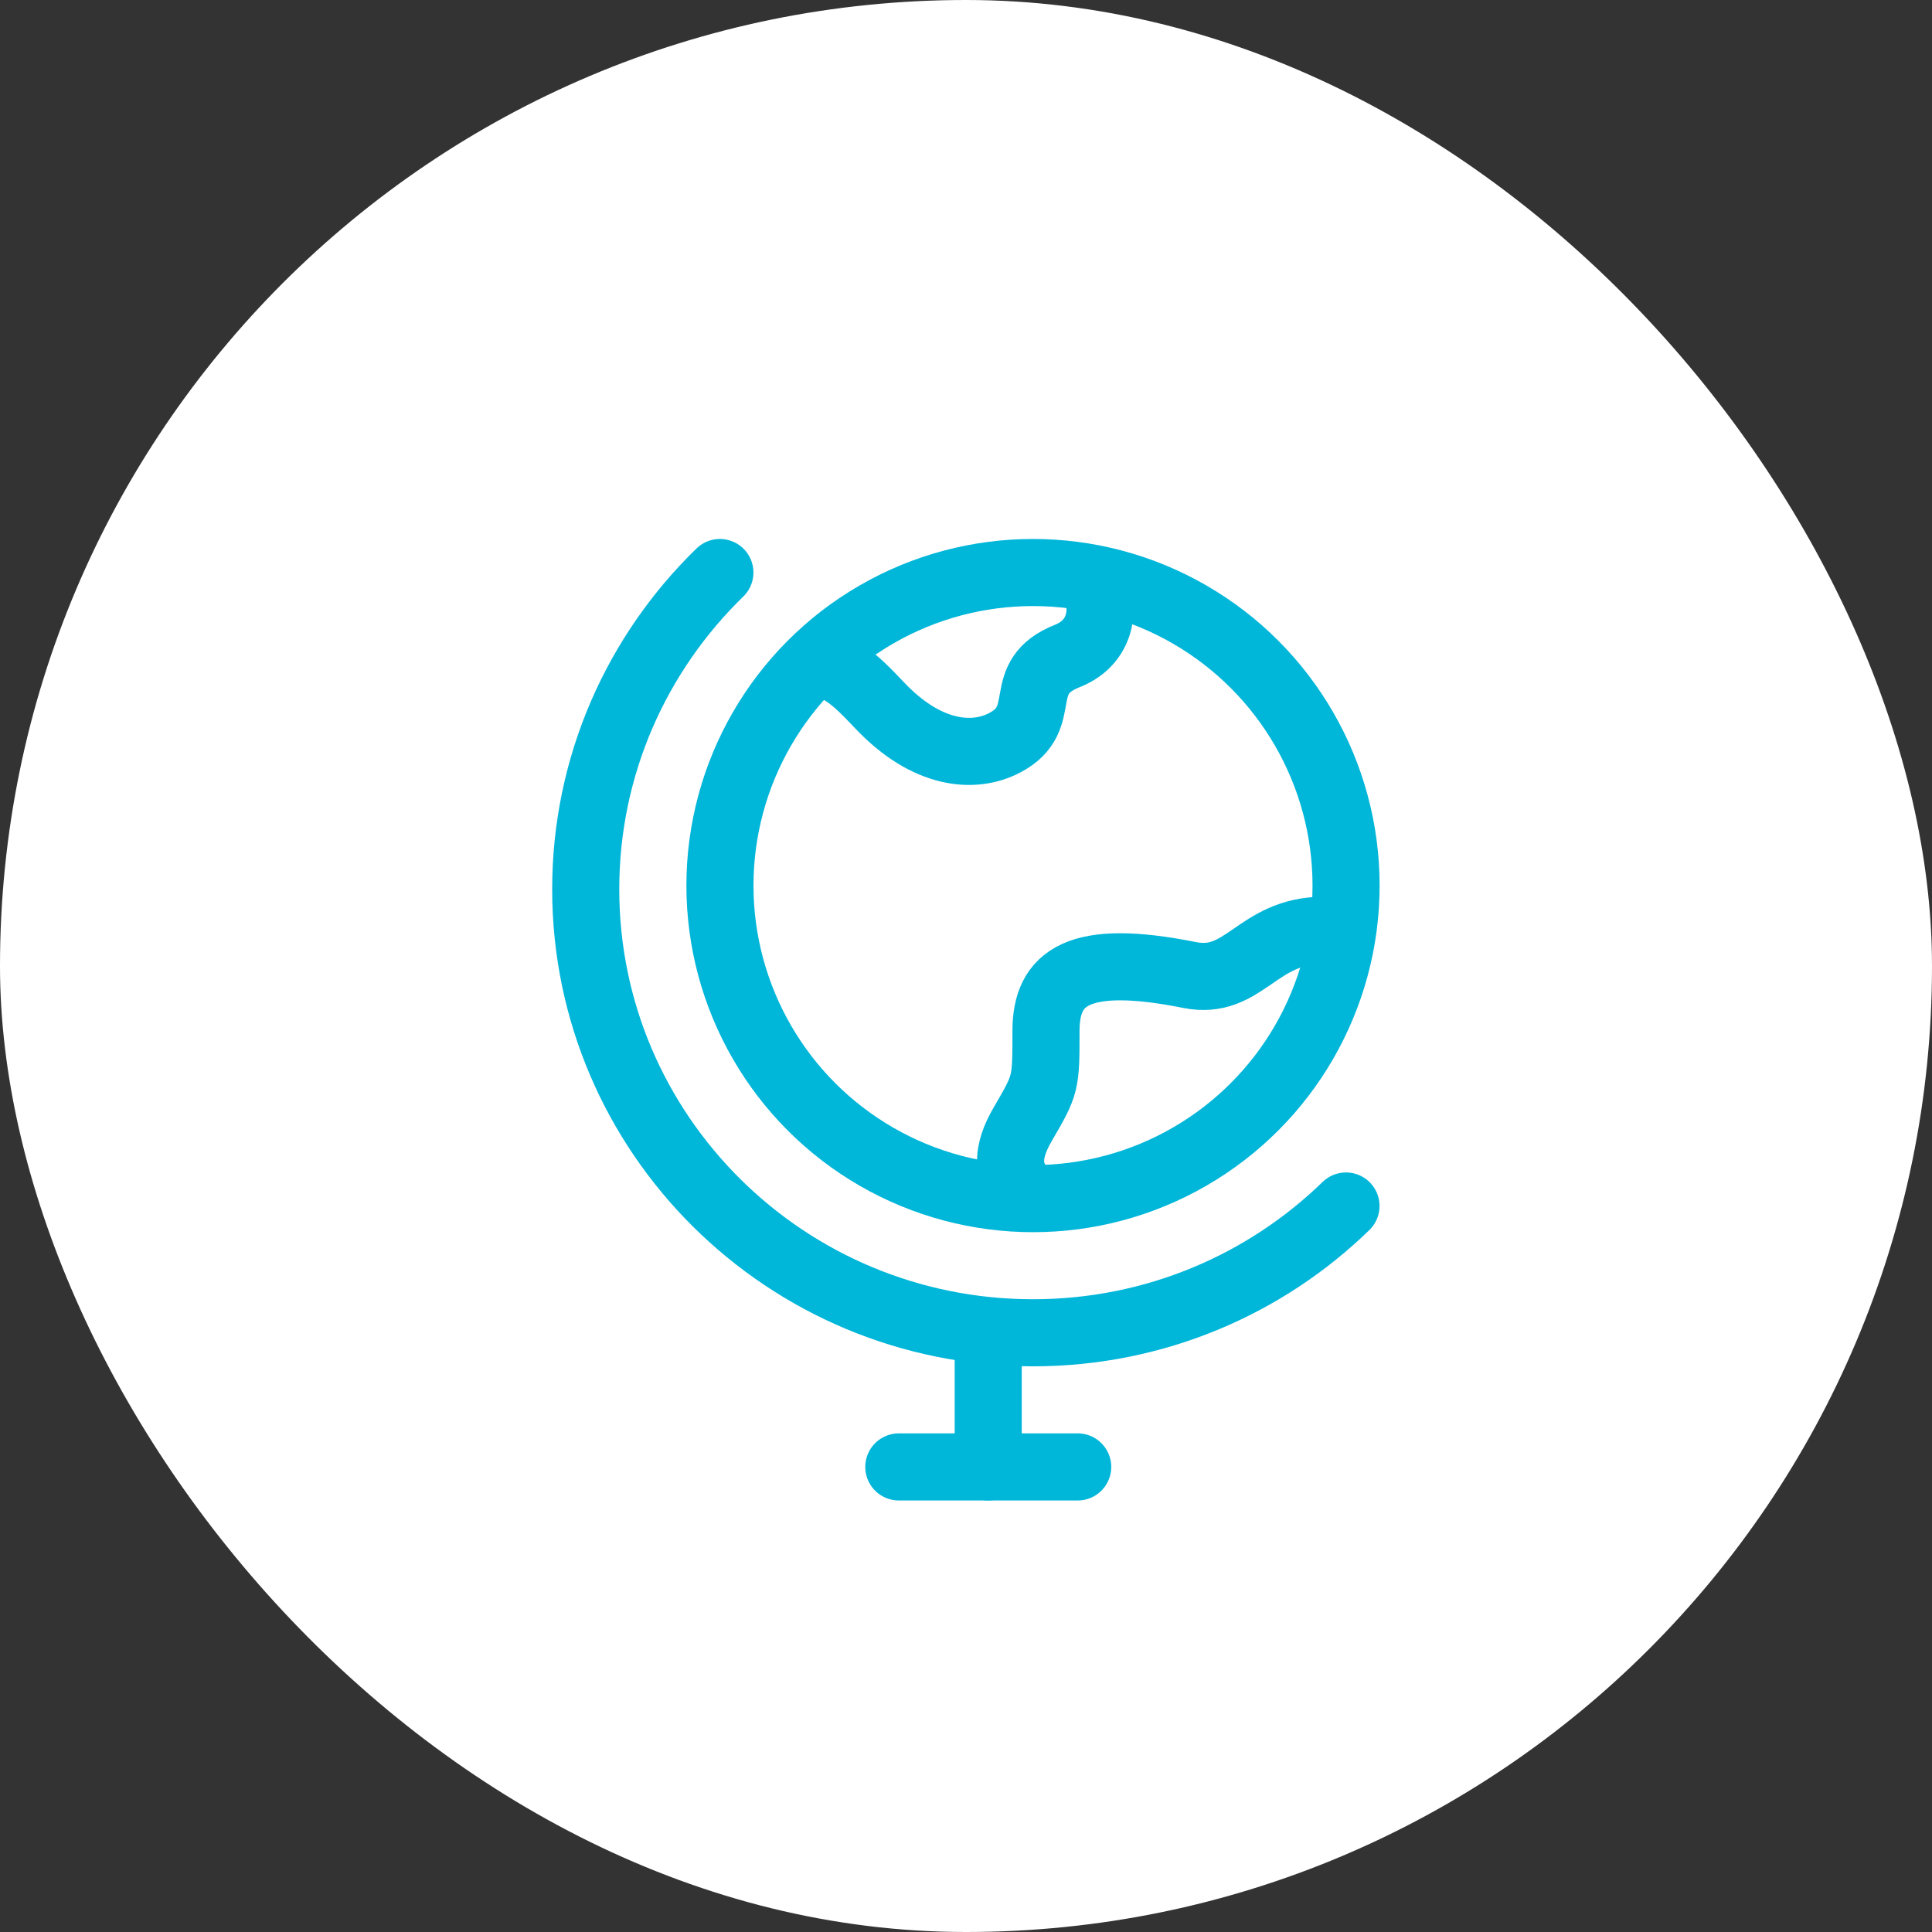
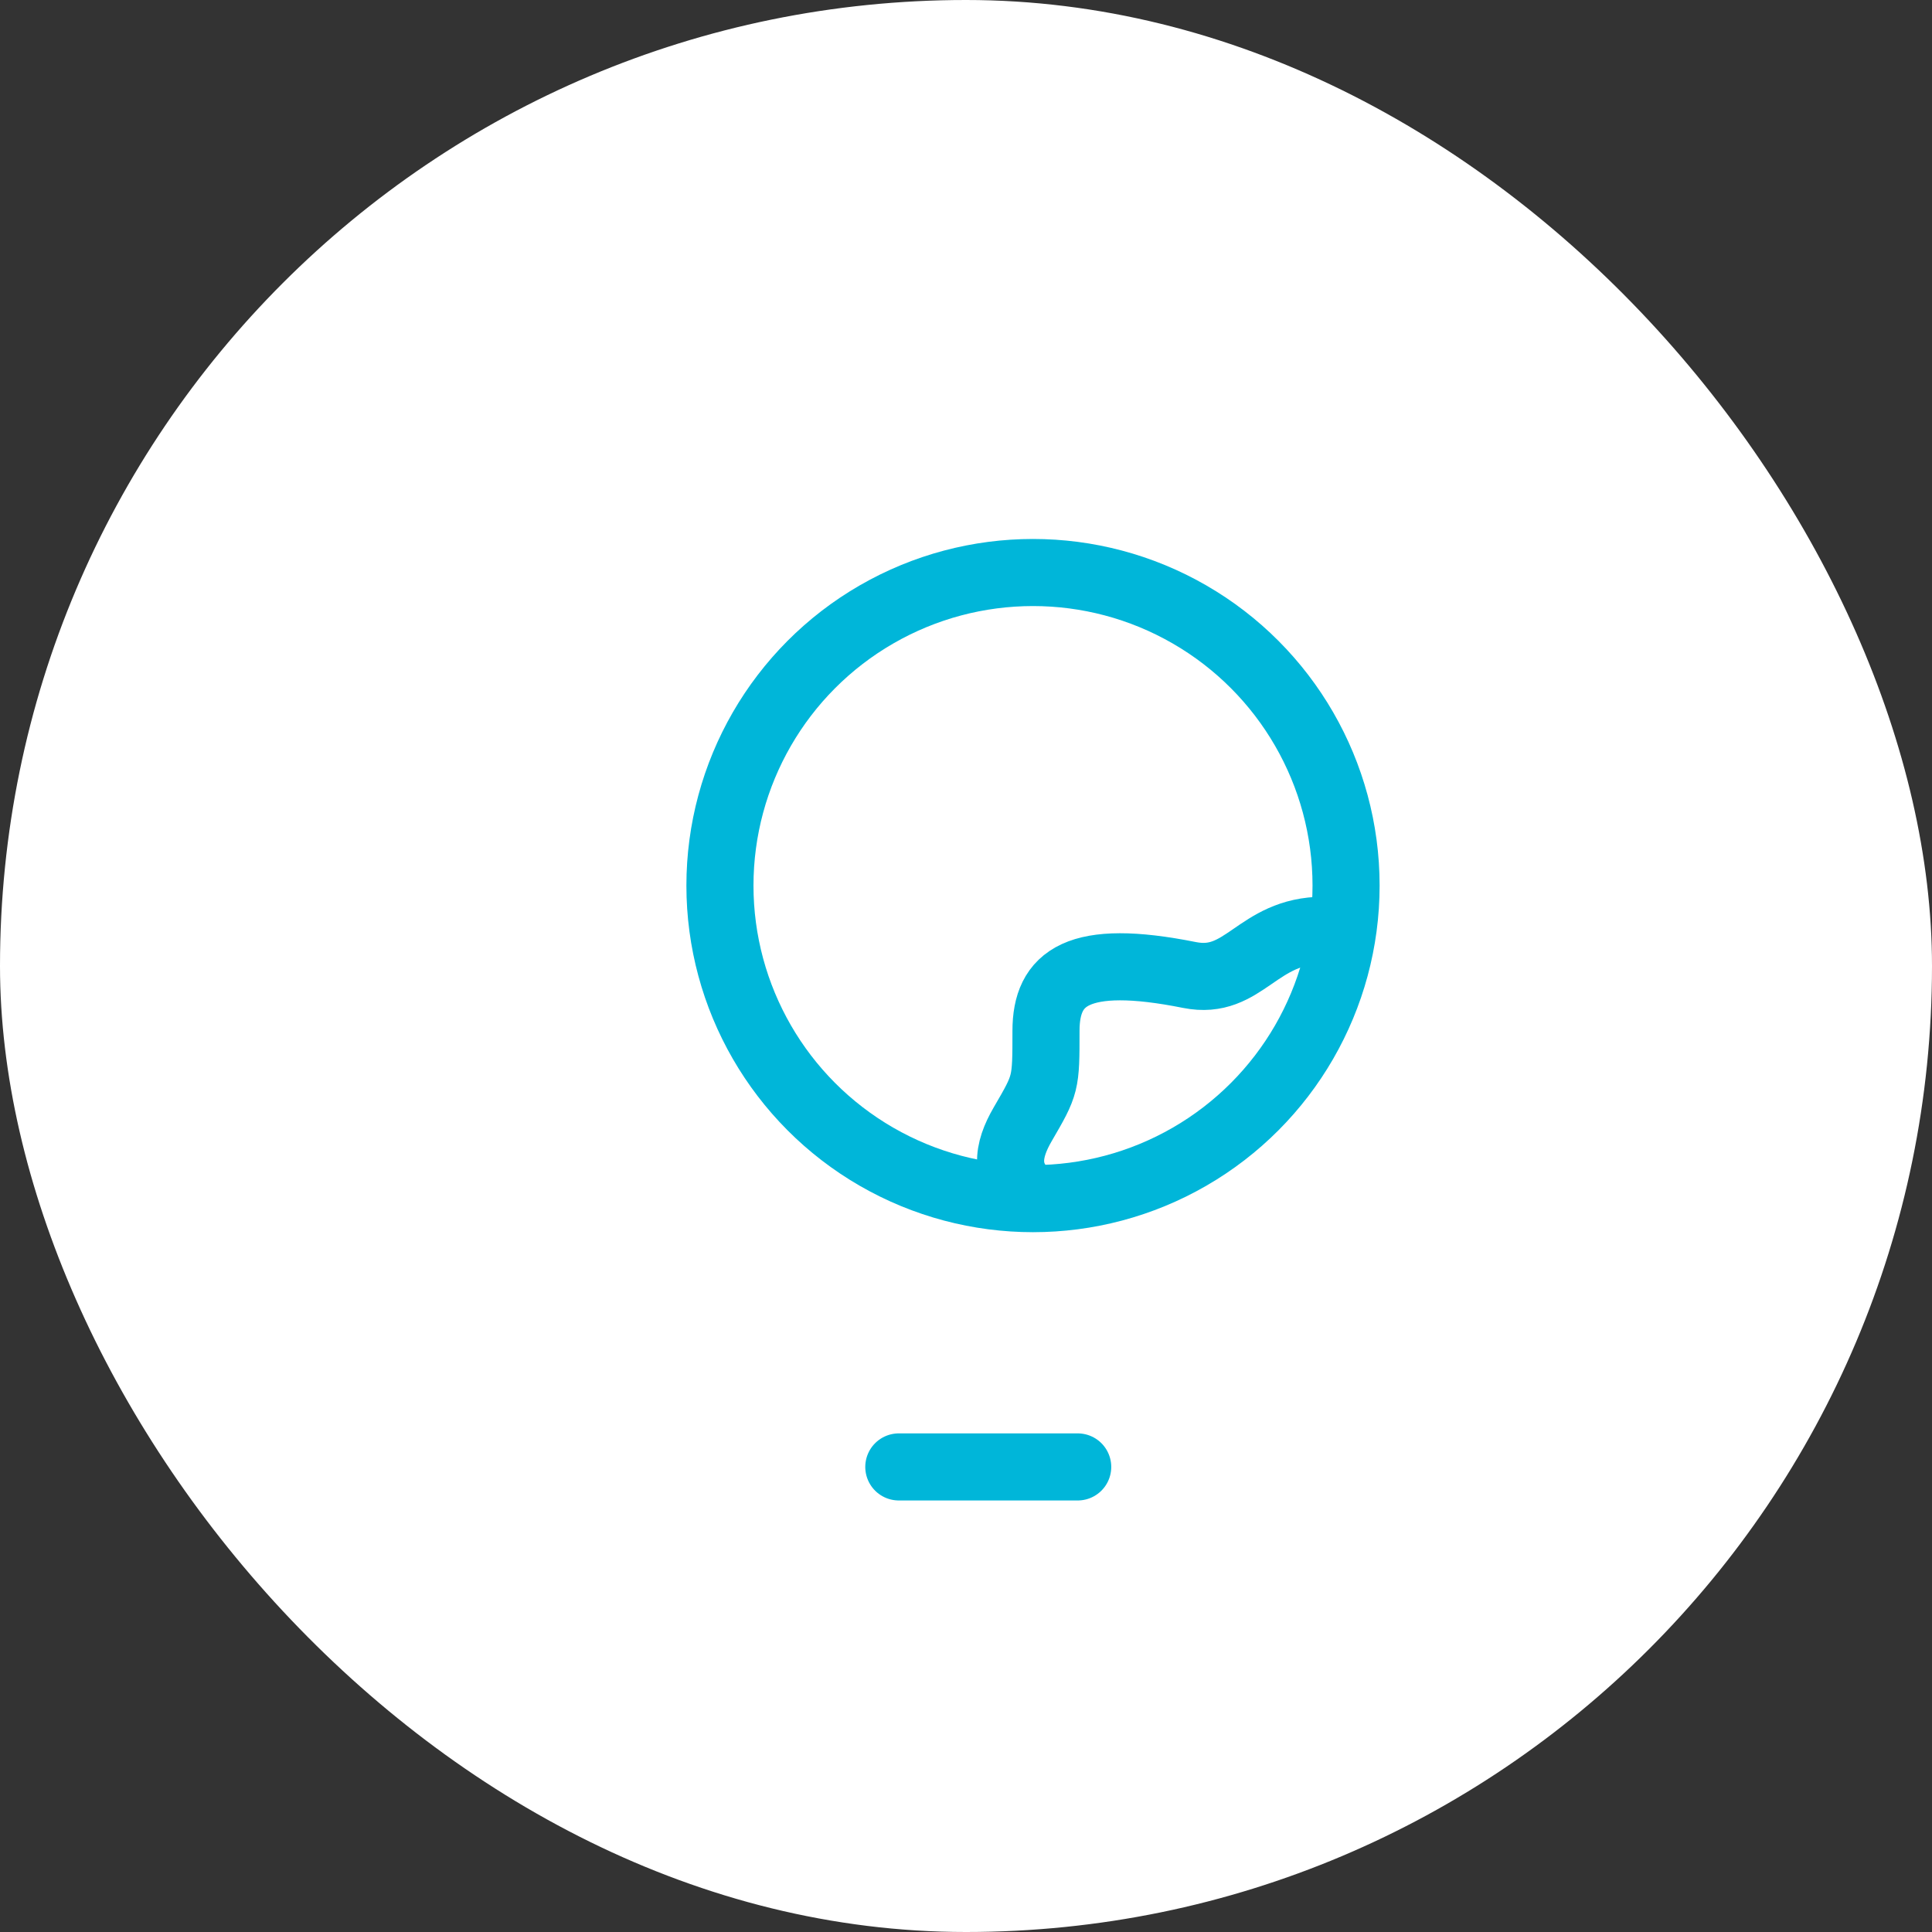
<svg xmlns="http://www.w3.org/2000/svg" width="72" height="72" viewBox="0 0 72 72" fill="none">
  <rect x="0" y="0" width="72" height="72" fill="#333333" stroke="none" />
  <rect width="72" height="72" rx="36" fill="white" />
-   <path d="M36.828 49.668L36.828 54.668" stroke="#00B6D9" stroke-width="2.5" stroke-linecap="round" stroke-linejoin="round" />
  <path d="M33.496 54.668H40.163" stroke="#00B6D9" stroke-width="2.5" stroke-linecap="round" stroke-linejoin="round" />
  <circle cx="11.667" cy="11.667" r="11.667" transform="matrix(-1 0 0 1 50.164 21.336)" stroke="#00B6D9" stroke-width="2.5" stroke-linecap="round" />
-   <path d="M30.163 24.669C31.253 24.733 31.817 25.268 32.785 26.291C34.535 28.139 36.284 28.294 37.45 27.677C39.2 26.753 37.729 25.256 39.783 24.443C41.121 23.913 41.307 22.47 40.563 21.336" stroke="#00B6D9" stroke-width="2.5" stroke-linejoin="round" />
  <path d="M49.328 34.668C46.828 34.668 46.385 36.746 44.328 36.335C40.161 35.501 38.981 36.433 38.981 38.42C38.981 40.407 38.981 40.407 38.114 41.897C37.551 42.866 37.354 43.835 38.477 44.668" stroke="#00B6D9" stroke-width="2.5" stroke-linejoin="round" />
-   <path d="M26.828 21.336C23.742 24.336 21.828 28.516 21.828 33.14C21.828 42.269 29.29 49.669 38.495 49.669C43.037 49.669 47.155 47.867 50.161 44.944" stroke="#00B6D9" stroke-width="2.5" stroke-linecap="round" />
</svg>